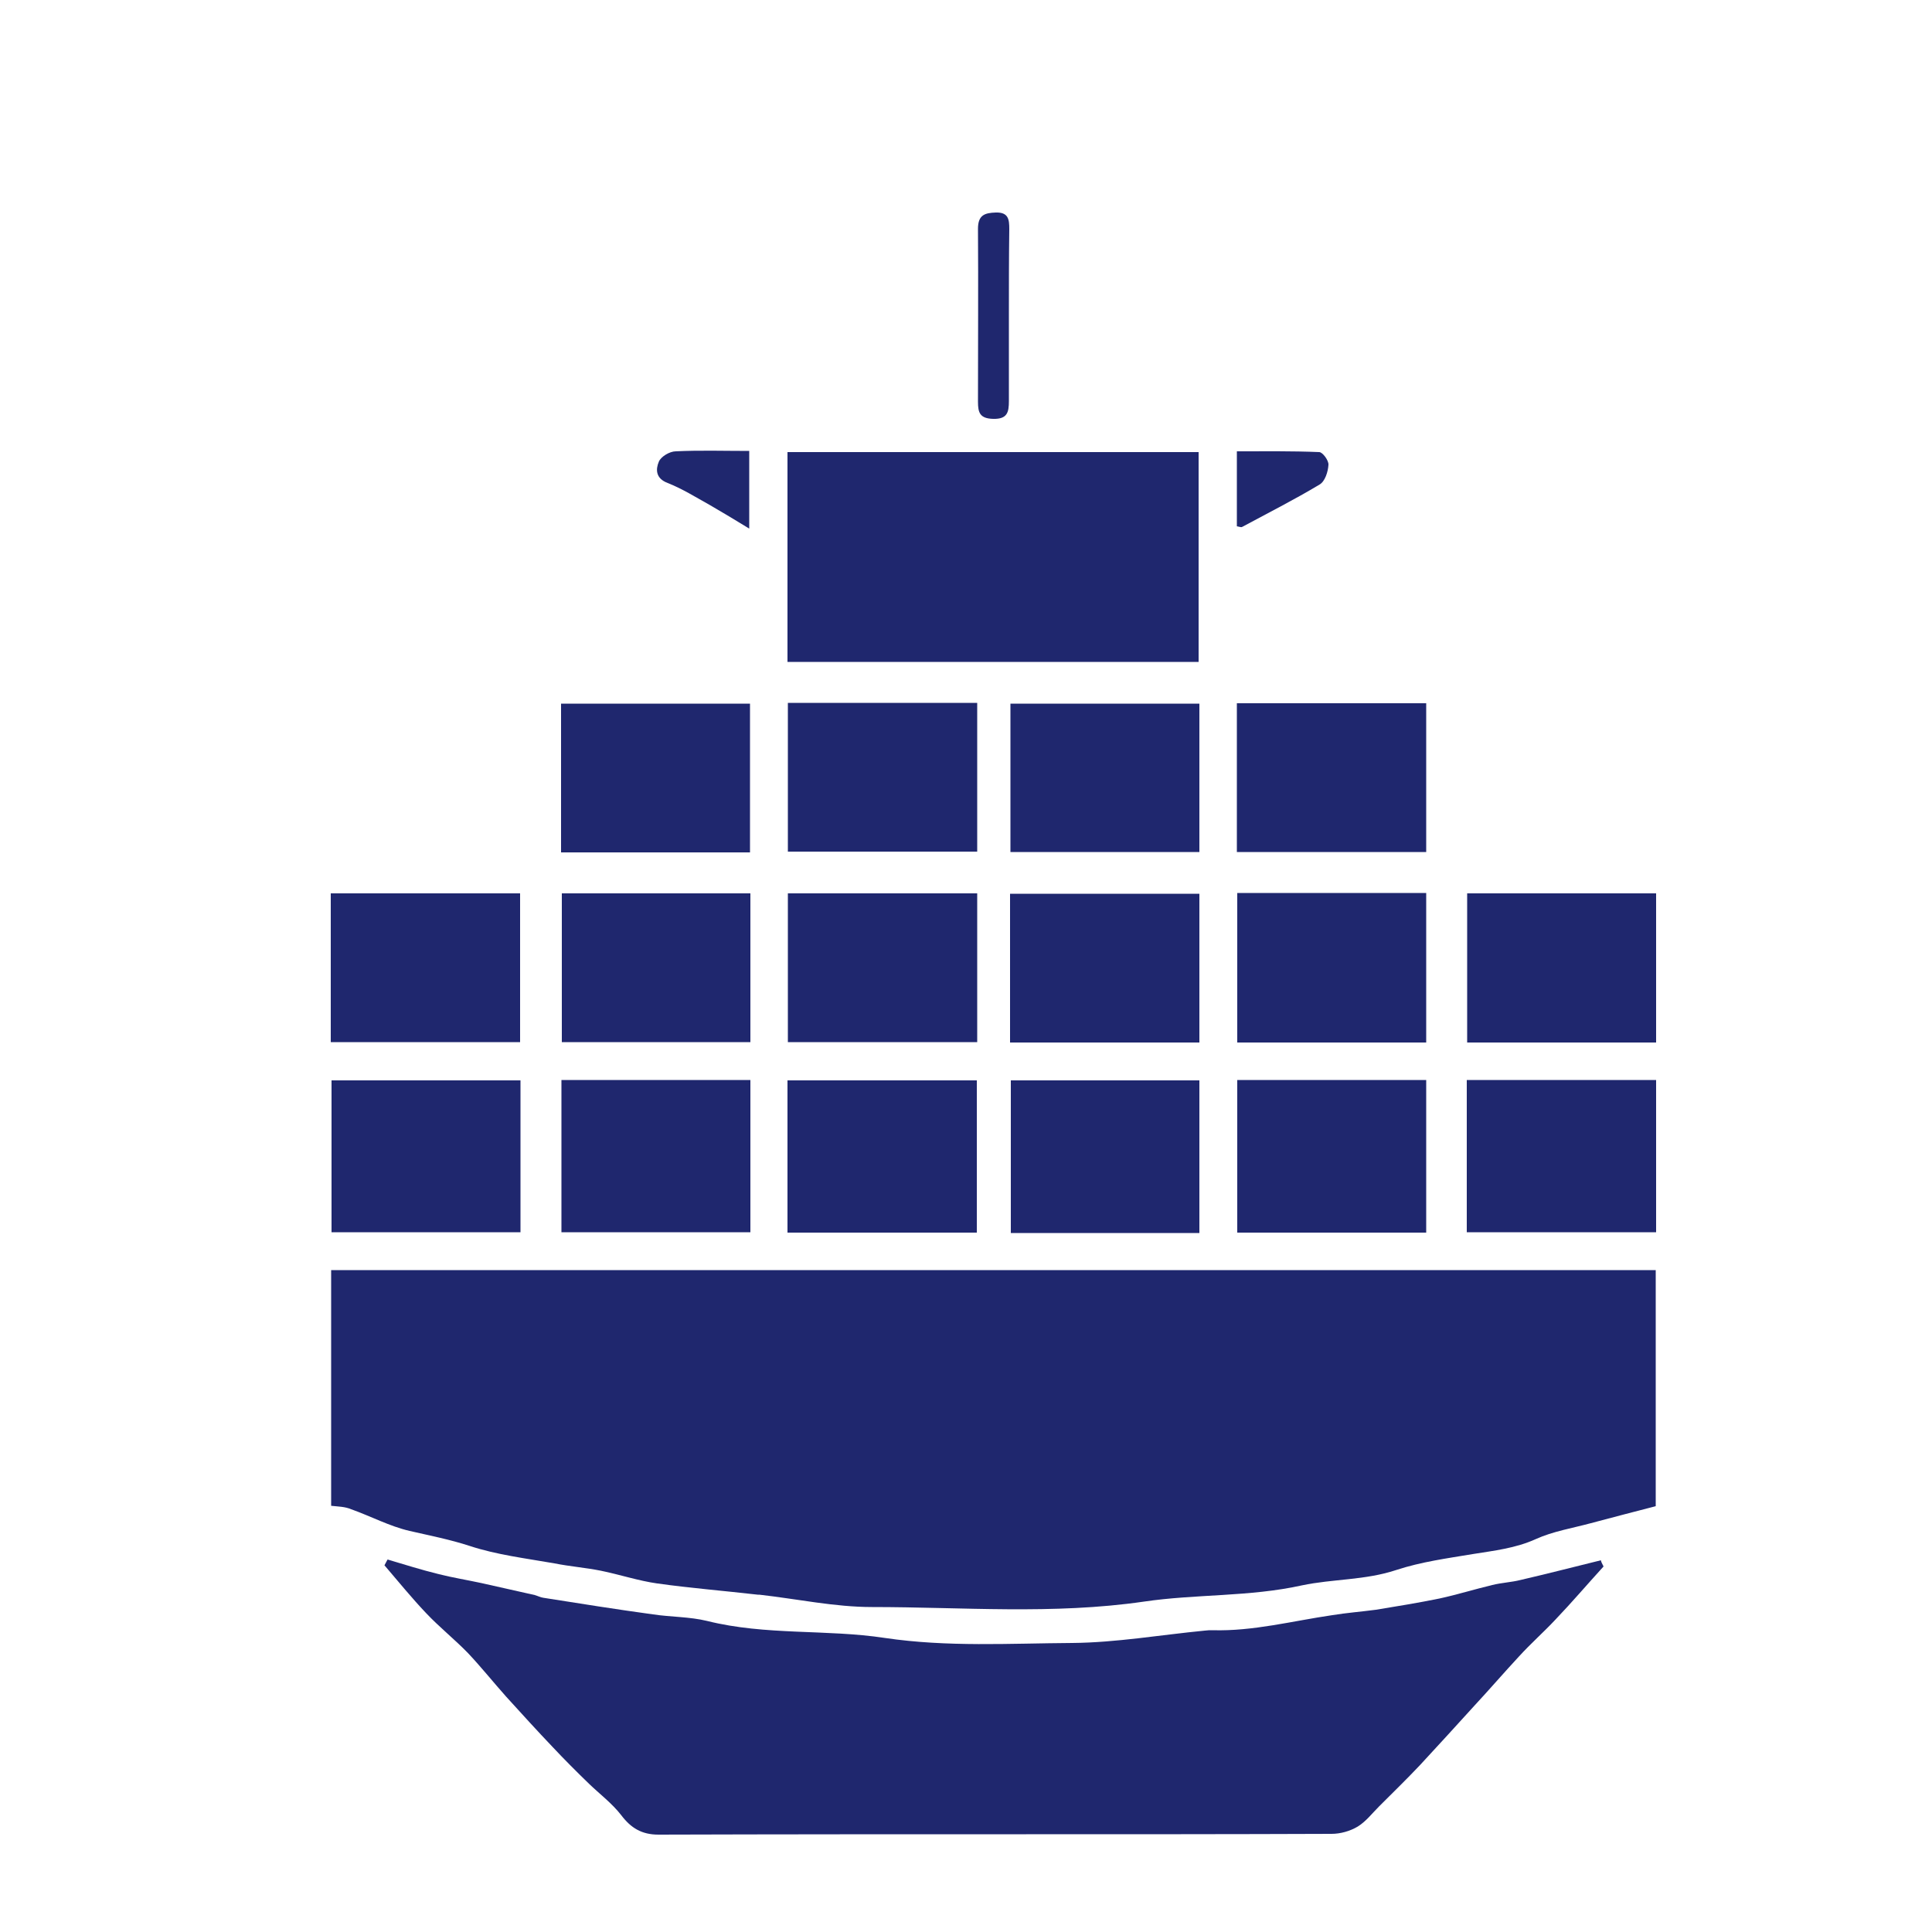
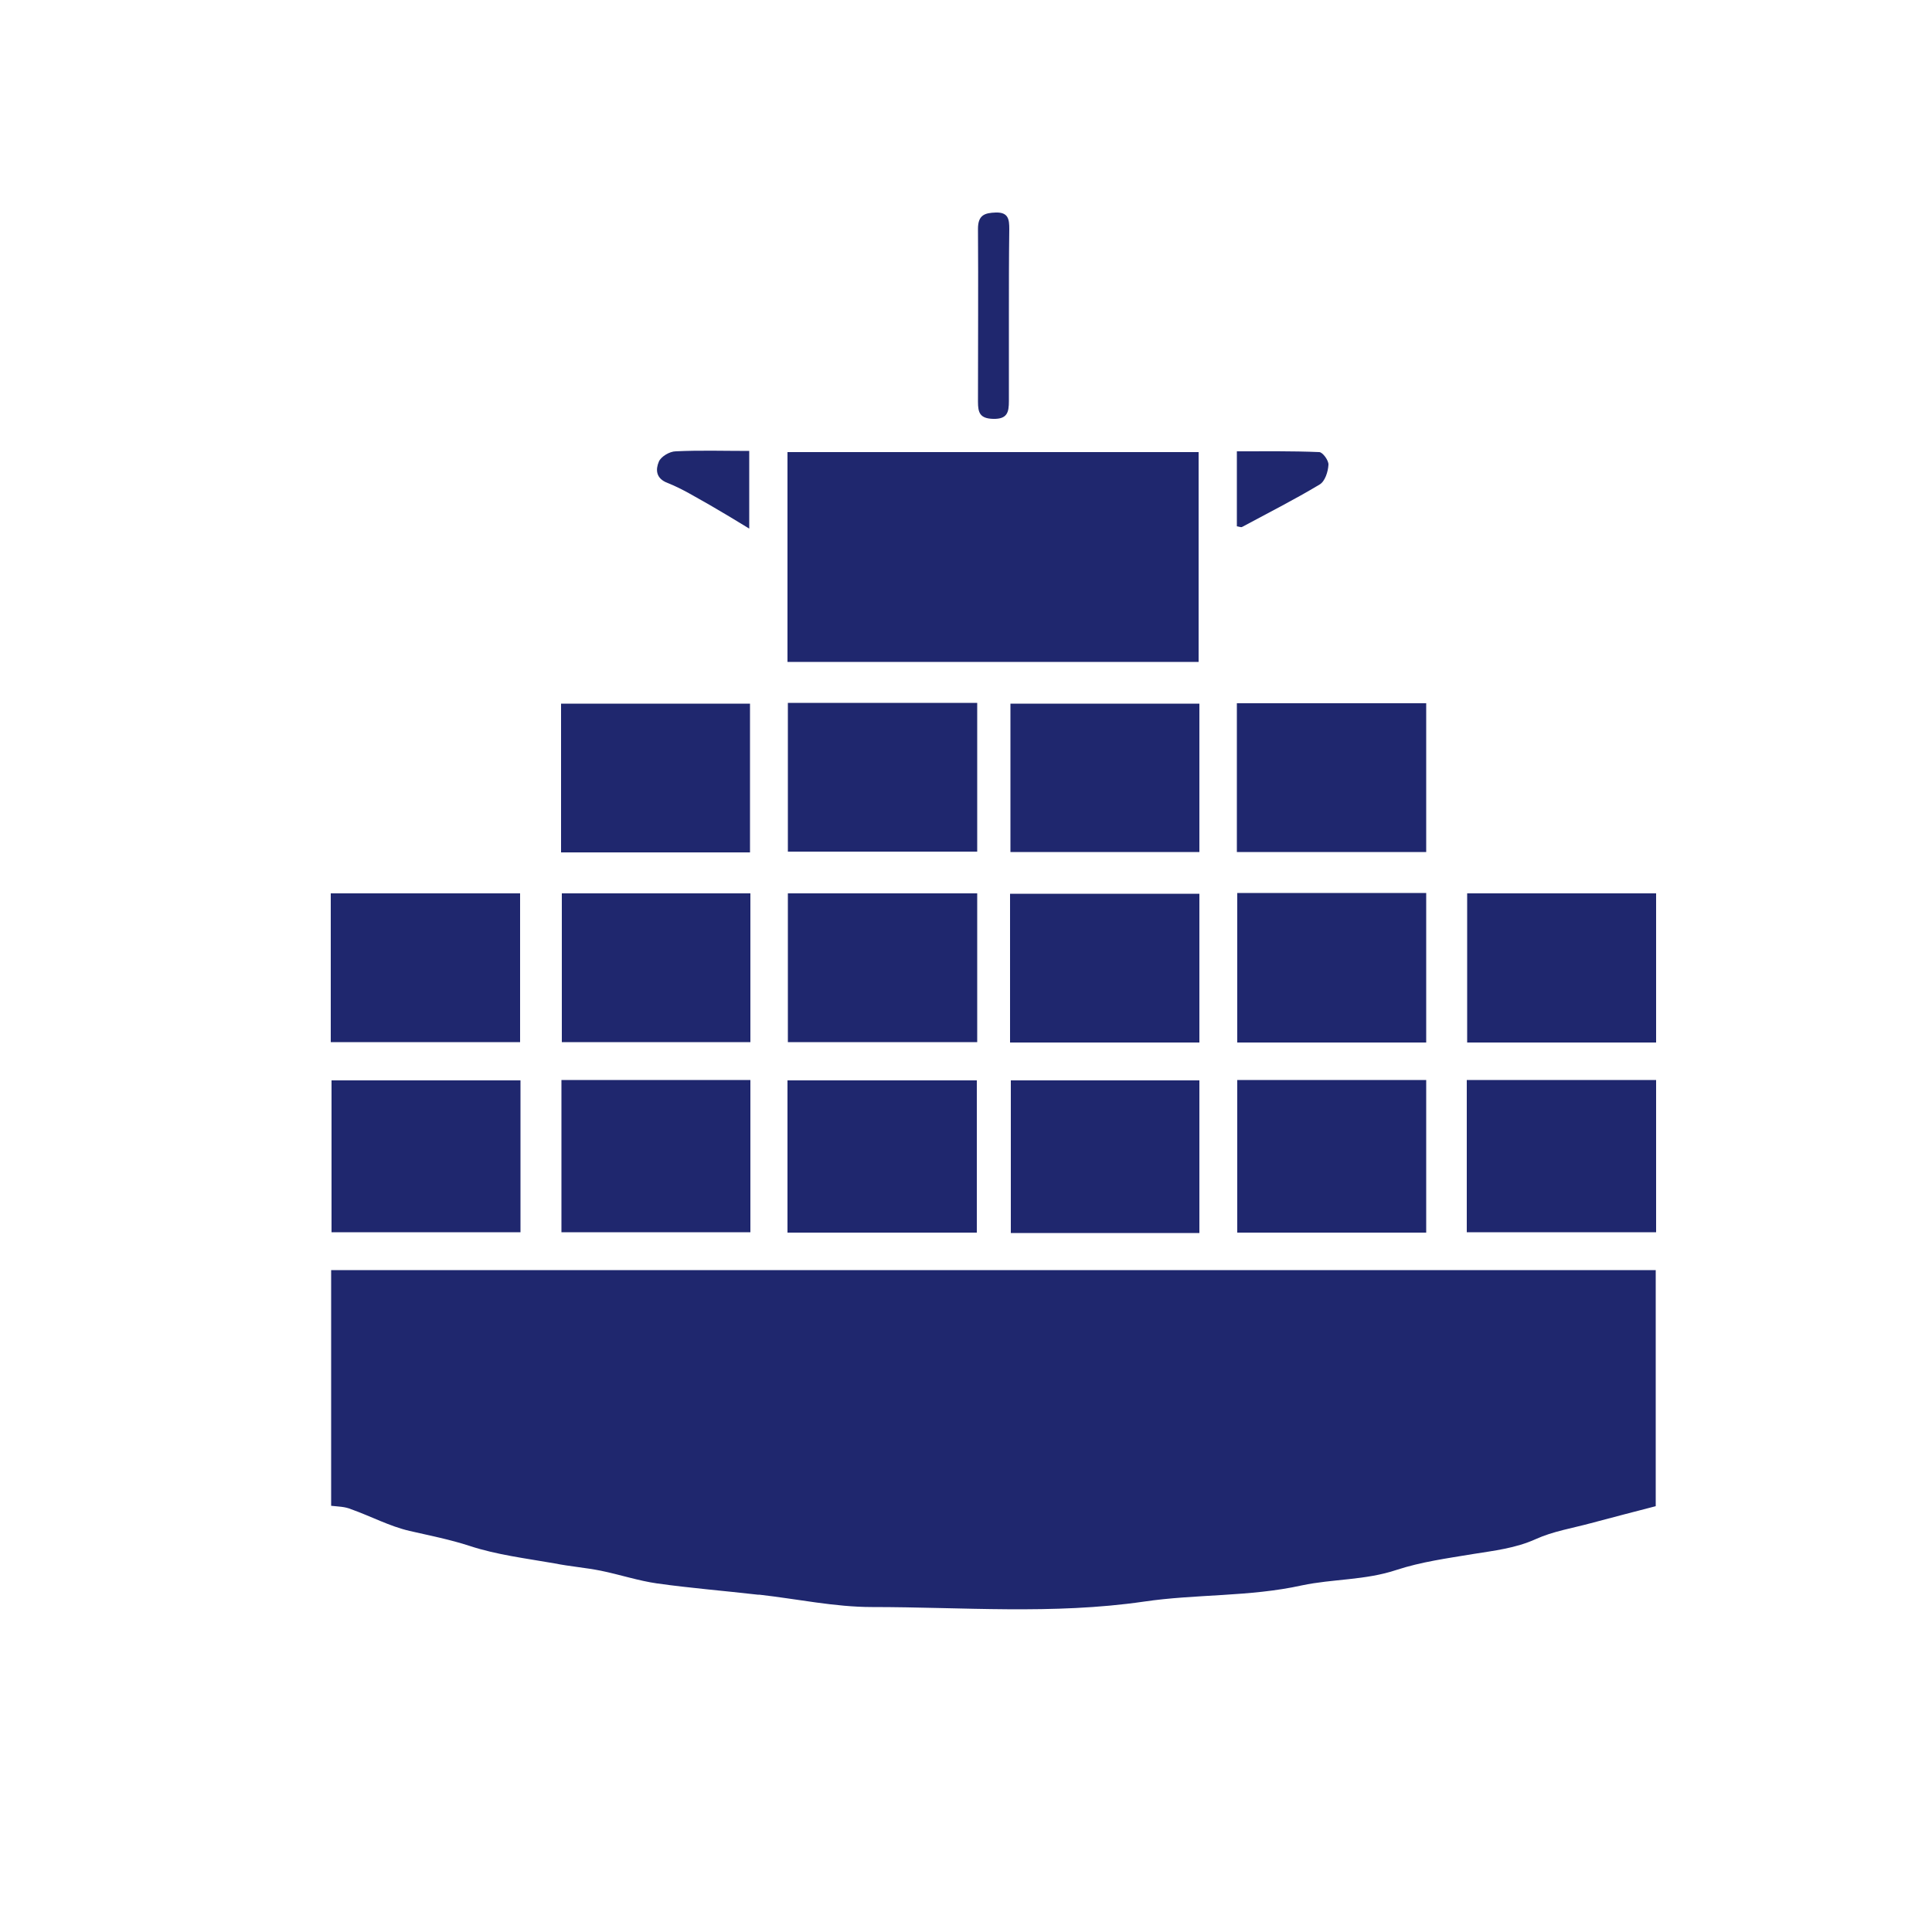
<svg xmlns="http://www.w3.org/2000/svg" fill="#1f276e" height="500" viewBox="0 0 500 500" width="500">
  <g>
    <path d="M85.7,389.7c0-20.4,0-40.6,0-61c114.3,0,228.4,0,342.8,0c0,20.2,0,40.4,0,61.1c-5.5,1.4-11.1,2.9-16.8,4.4 c-4.8,1.3-9.8,2.1-14.2,4.1c-5.3,2.4-10.8,3-16.4,3.9c-6.6,1.1-13.3,2-19.7,4.1c-8.1,2.7-16.5,2.3-24.5,4 c-13.6,3-27.4,2.2-40.9,4.2c-23.5,3.4-46.9,1.4-70.3,1.4c-9.7,0-19.4-2.1-29.2-3.2c-0.1,0-0.3,0-0.4,0c-8.7-1-17.4-1.7-26-2.9 c-4.9-0.7-9.7-2.3-14.6-3.3c-4-0.8-8-1.1-12-1.9c-7.4-1.3-14.9-2.2-21.9-4.5c-5.2-1.7-10.4-2.7-15.6-3.9c-5.2-1.2-10-3.8-15.1-5.6 C89.3,389.9,87.5,389.9,85.7,389.7z" />
-     <path d="M415,405.4c-4.2,4.6-8.2,9.3-12.5,13.8c-3,3.2-6.4,6.2-9.4,9.5c-3.9,4.2-7.6,8.5-11.5,12.7c-4.7,5.2-9.4,10.3-14.1,15.4 c-3.5,3.7-7.1,7.2-10.6,10.7c-1.8,1.8-3.4,3.9-5.5,5.2c-2,1.2-4.5,1.9-6.8,1.9c-26.3,0.1-52.7,0.1-79,0.1c-31.7,0-63.5,0-95.2,0.1 c-4.3,0-7.1-1.7-9.6-5c-2.4-3.1-5.6-5.5-8.4-8.2c-3.2-3.1-6.4-6.3-9.4-9.5c-4.1-4.3-8-8.6-12-13c-3.3-3.7-6.5-7.7-9.9-11.3 c-3.5-3.6-7.4-6.7-10.8-10.3c-3.8-4-7.2-8.2-10.8-12.4c0.3-0.5,0.5-1,0.8-1.5c4.4,1.3,8.8,2.7,13.3,3.8c3.6,0.9,7.3,1.5,11,2.3 c4.6,1,9.2,2.1,13.8,3.1c0.7,0.2,1.5,0.6,2.2,0.7c9.5,1.5,18.9,3,28.4,4.3c4.7,0.7,9.5,0.6,14,1.7c15.2,3.8,30.9,2.1,46,4.4 c16.2,2.4,32.3,1.4,48.5,1.3c11.4-0.1,22.9-2.1,34.3-3.2c0.7-0.1,1.3-0.1,2-0.1c10.5,0.3,20.7-2.4,31-3.9c3.7-0.6,7.5-0.9,11.3-1.4 c5.5-0.9,11-1.8,16.4-2.9c4.6-1,9.1-2.4,13.7-3.5c2.4-0.6,4.9-0.7,7.3-1.3c6.9-1.6,13.9-3.4,20.8-5.1 C414.4,404.3,414.7,404.8,415,405.4z" />
    <path d="M203.8,171.3c0-18.2,0-36.1,0-54.3c35.5,0,70.8,0,106.4,0c0,18.1,0,36.1,0,54.3C274.8,171.3,239.4,171.3,203.8,171.3z" />
    <path d="M134.7,279.6c0,13.2,0,26.1,0,39.3c-16.2,0-32.4,0-48.9,0c0-12.9,0-26,0-39.3C101.9,279.6,118,279.6,134.7,279.6z" />
    <path d="M194.2,279.5c0,13.3,0,26.2,0,39.4c-16.3,0-32.5,0-48.9,0c0-13,0-26,0-39.4C161.5,279.5,177.7,279.5,194.2,279.5z" />
-     <path d="M252.8,319c-16.5,0-32.6,0-49,0c0-13.2,0-26.2,0-39.4c16.4,0,32.6,0,49,0C252.8,292.8,252.8,305.7,252.8,319z" />
+     <path d="M252.8,319c-16.5,0-32.6,0-49,0c0-13.2,0-26.2,0-39.4c16.4,0,32.6,0,49,0z" />
    <path d="M310.4,319.1c-16.5,0-32.5,0-48.8,0c0-13.1,0-26.1,0-39.5c16.2,0,32.4,0,48.8,0C310.4,292.7,310.4,305.7,310.4,319.1z" />
    <path d="M369.1,319c-16.6,0-32.6,0-48.9,0c0-13.2,0-26.2,0-39.5c16.3,0,32.5,0,48.9,0C369.1,292.7,369.1,305.7,369.1,319z" />
    <path d="M428.6,279.5c0,13.3,0,26.2,0,39.4c-16.3,0-32.5,0-49,0c0-13.1,0-26.1,0-39.4C395.9,279.5,412.1,279.5,428.6,279.5z" />
    <path d="M194.1,220.6c-16.4,0-32.5,0-48.9,0c0-12.9,0-25.5,0-38.5c16.2,0,32.4,0,48.9,0C194.1,194.7,194.1,207.5,194.1,220.6z" />
    <path d="M252.9,181.9c0,13.1,0,25.6,0,38.5c-16.3,0-32.5,0-49,0c0-12.8,0-25.5,0-38.5C220.2,181.9,236.4,181.9,252.9,181.9z" />
    <path d="M310.4,182.1c0,12.7,0,25.4,0,38.4c-16.2,0-32.4,0-48.9,0c0-12.7,0-25.3,0-38.4C277.7,182.1,293.9,182.1,310.4,182.1z" />
    <path d="M320.1,220.5c0-13,0-25.6,0-38.5c16.3,0,32.5,0,49,0c0,12.8,0,25.5,0,38.5C352.8,220.5,336.6,220.5,320.1,220.5z" />
    <path d="M85.6,269.7c0-13,0-25.6,0-38.5c16.3,0,32.5,0,49,0c0,12.8,0,25.5,0,38.5C118.4,269.7,102.2,269.7,85.6,269.7z" />
    <path d="M194.2,231.2c0,13,0,25.6,0,38.5c-16.3,0-32.4,0-48.8,0c0-12.7,0-25.5,0-38.5C161.5,231.2,177.7,231.2,194.2,231.2z" />
    <path d="M252.9,231.2c0,13.1,0,25.6,0,38.5c-16.3,0-32.5,0-49,0c0-12.8,0-25.5,0-38.5C220.2,231.2,236.4,231.2,252.9,231.2z" />
    <path d="M261.4,269.8c0-13.1,0-25.6,0-38.5c16.3,0,32.5,0,49,0c0,12.8,0,25.5,0,38.5C294,269.8,277.8,269.8,261.4,269.8z" />
    <path d="M369.1,269.8c-16.5,0-32.6,0-48.9,0c0-12.9,0-25.7,0-38.7c16.3,0,32.5,0,48.9,0C369.1,244.1,369.1,256.8,369.1,269.8z" />
    <path d="M428.6,269.8c-16.4,0-32.6,0-48.9,0c0-13,0-25.7,0-38.6c16.4,0,32.6,0,48.9,0C428.6,244.1,428.6,256.9,428.6,269.8z" />
    <path d="M261.1,81.6c0,7.4,0,14.8,0,22.2c0,2.9-0.4,4.7-4.1,4.6c-3.4-0.1-3.9-1.6-3.9-4.4c0-14.9,0.1-29.9,0-44.8 c0-3.6,1.8-4.1,4.6-4.2c3.3-0.1,3.5,1.8,3.5,4.3C261.1,66.8,261.1,74.2,261.1,81.6z" />
    <path d="M320.1,136.2c0-6.3,0-12.6,0-19.4c7.2,0,14.2-0.1,21.3,0.2c0.9,0,2.5,2.2,2.4,3.3c-0.1,1.8-0.9,4.3-2.3,5.1 c-6.5,3.9-13.4,7.4-20.1,11C321.2,136.5,320.7,136.3,320.1,136.2z" />
    <path d="M193.9,136.8c-3.6-2.2-6.9-4.2-10.2-6.1c-3.6-2-7.1-4.2-10.9-5.7c-3.2-1.2-3.1-3.6-2.3-5.5c0.5-1.3,2.8-2.7,4.4-2.7 c6.2-0.3,12.4-0.1,19-0.1C193.9,123.2,193.9,129.6,193.9,136.8z" />
  </g>
</svg>